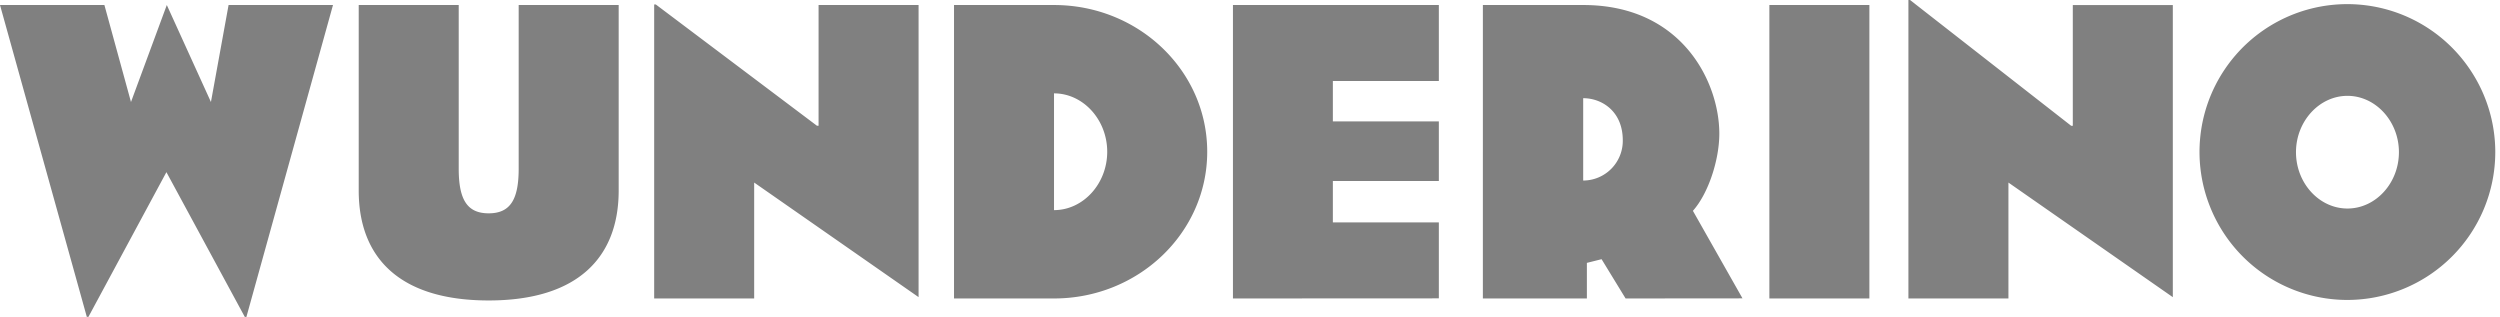
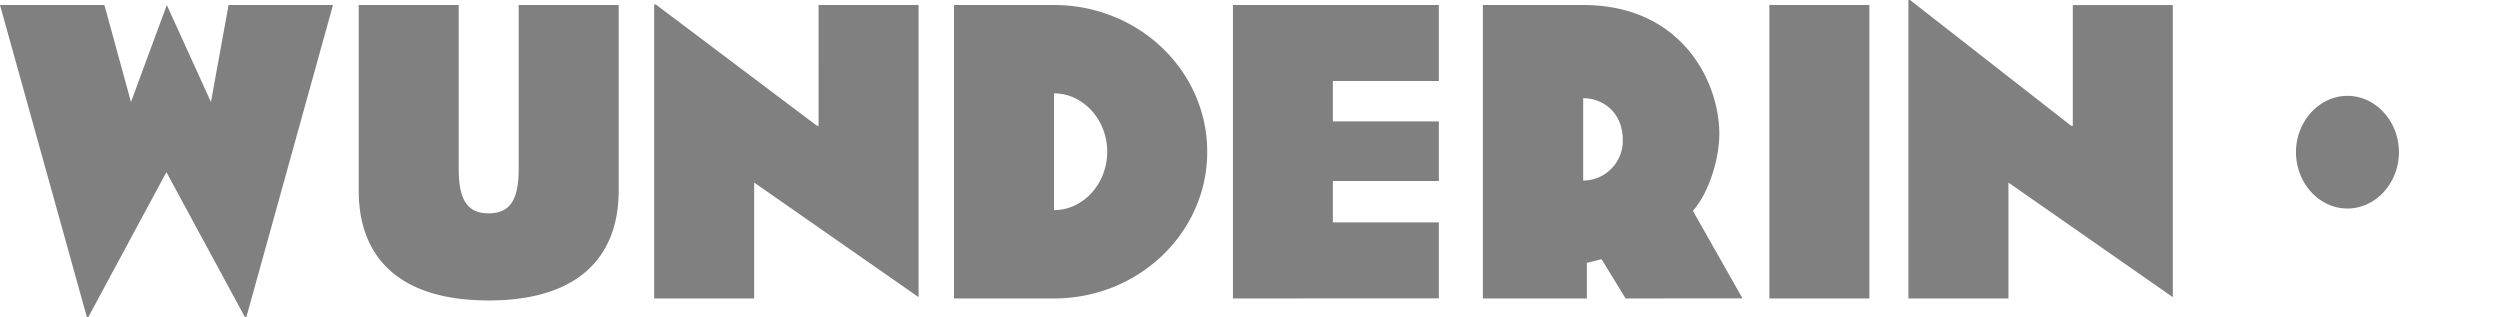
<svg xmlns="http://www.w3.org/2000/svg" class="max-w-full h-full text-current" viewBox="0 0 142 18">
-   <path d="M13.996 18h-.092L9.452 9.778l-4.43 8.22h-.091L0 .285h5.93L7.44 5.794 9.475.285l2.506 5.509L12.983.285h5.931L13.996 18ZM27.757 17.066c-5.087 0-7.382-2.45-7.382-6.243V.285h5.68v9.29c0 1.726.454 2.542 1.702 2.542 1.25 0 1.704-.816 1.704-2.543V.285h5.68v10.538c0 3.77-2.294 6.243-7.384 6.243ZM42.837 10.37v6.583h-5.68V.253h.091l9.156 6.89h.091V.284h5.68v16.593l-9.338-6.508ZM59.868 16.953h-5.68V.285h5.68c4.803 0 8.702 3.724 8.702 8.335 0 4.612-3.91 8.333-8.702 8.333Zm0-11.65v6.632c1.658 0 3.022-1.499 3.022-3.315 0-1.816-1.364-3.317-3.022-3.317ZM70.031 16.953V.285h11.695V4.6h-6.02v2.296h6.02v3.384h-6.02v2.354h6.02v4.313l-11.695.006ZM92.334 16.953l-1.364-2.231-.835.209v2.02h-5.908V.285h5.703c5.611 0 7.727 4.384 7.727 7.306 0 1.499-.627 3.407-1.5 4.384l2.817 4.972-6.64.006ZM89.925 5.577v4.678a2.256 2.256 0 0 0 2.249-2.296c-.004-1.633-1.182-2.382-2.25-2.382ZM100.5 16.953V.285h5.681v16.668H100.5ZM114.079 10.37v6.584h-5.681V0h.092l9.153 7.145h.092V.286h5.681v16.593l-9.337-6.509ZM133.335 17.037a8.399 8.399 0 0 1-7.758-5.181 8.395 8.395 0 0 1 14.74-7.876 8.388 8.388 0 0 1 1.415 4.664 8.402 8.402 0 0 1-2.463 5.93 8.415 8.415 0 0 1-5.934 2.463Zm0-11.593c-1.599 0-2.923 1.446-2.923 3.2 0 1.753 1.315 3.2 2.923 3.2s2.924-1.447 2.924-3.2c0-1.754-1.322-3.2-2.924-3.2Z" fill="grey" />
+   <path d="M13.996 18h-.092L9.452 9.778l-4.43 8.22h-.091L0 .285h5.93L7.44 5.794 9.475.285l2.506 5.509L12.983.285h5.931L13.996 18ZM27.757 17.066c-5.087 0-7.382-2.45-7.382-6.243V.285h5.68v9.29c0 1.726.454 2.542 1.702 2.542 1.25 0 1.704-.816 1.704-2.543V.285h5.68v10.538c0 3.77-2.294 6.243-7.384 6.243ZM42.837 10.37v6.583h-5.68V.253h.091l9.156 6.89h.091V.284h5.68v16.593l-9.338-6.508ZM59.868 16.953h-5.68V.285h5.68c4.803 0 8.702 3.724 8.702 8.335 0 4.612-3.91 8.333-8.702 8.333Zm0-11.65v6.632c1.658 0 3.022-1.499 3.022-3.315 0-1.816-1.364-3.317-3.022-3.317ZM70.031 16.953V.285h11.695V4.6h-6.02v2.296h6.02v3.384h-6.02v2.354h6.02v4.313l-11.695.006ZM92.334 16.953l-1.364-2.231-.835.209v2.02h-5.908V.285h5.703c5.611 0 7.727 4.384 7.727 7.306 0 1.499-.627 3.407-1.5 4.384l2.817 4.972-6.64.006ZM89.925 5.577v4.678a2.256 2.256 0 0 0 2.249-2.296c-.004-1.633-1.182-2.382-2.25-2.382ZM100.5 16.953V.285h5.681v16.668H100.5ZM114.079 10.37v6.584h-5.681V0h.092l9.153 7.145h.092V.286h5.681v16.593l-9.337-6.509ZM133.335 17.037Zm0-11.593c-1.599 0-2.923 1.446-2.923 3.2 0 1.753 1.315 3.2 2.923 3.2s2.924-1.447 2.924-3.2c0-1.754-1.322-3.2-2.924-3.2Z" fill="grey" />
</svg>